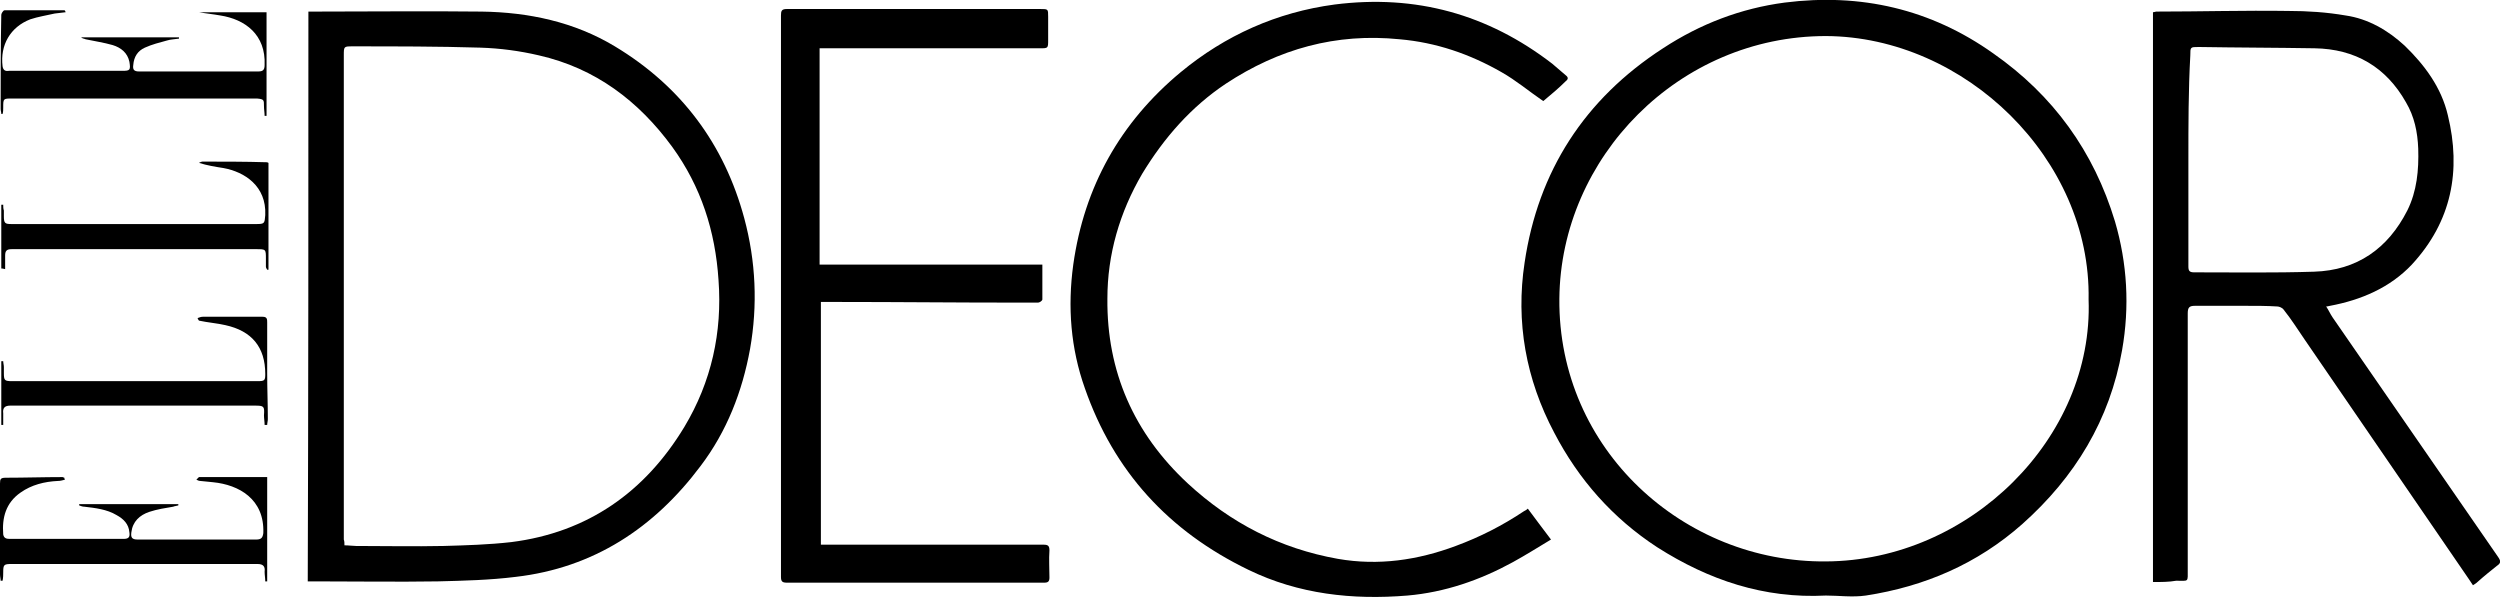
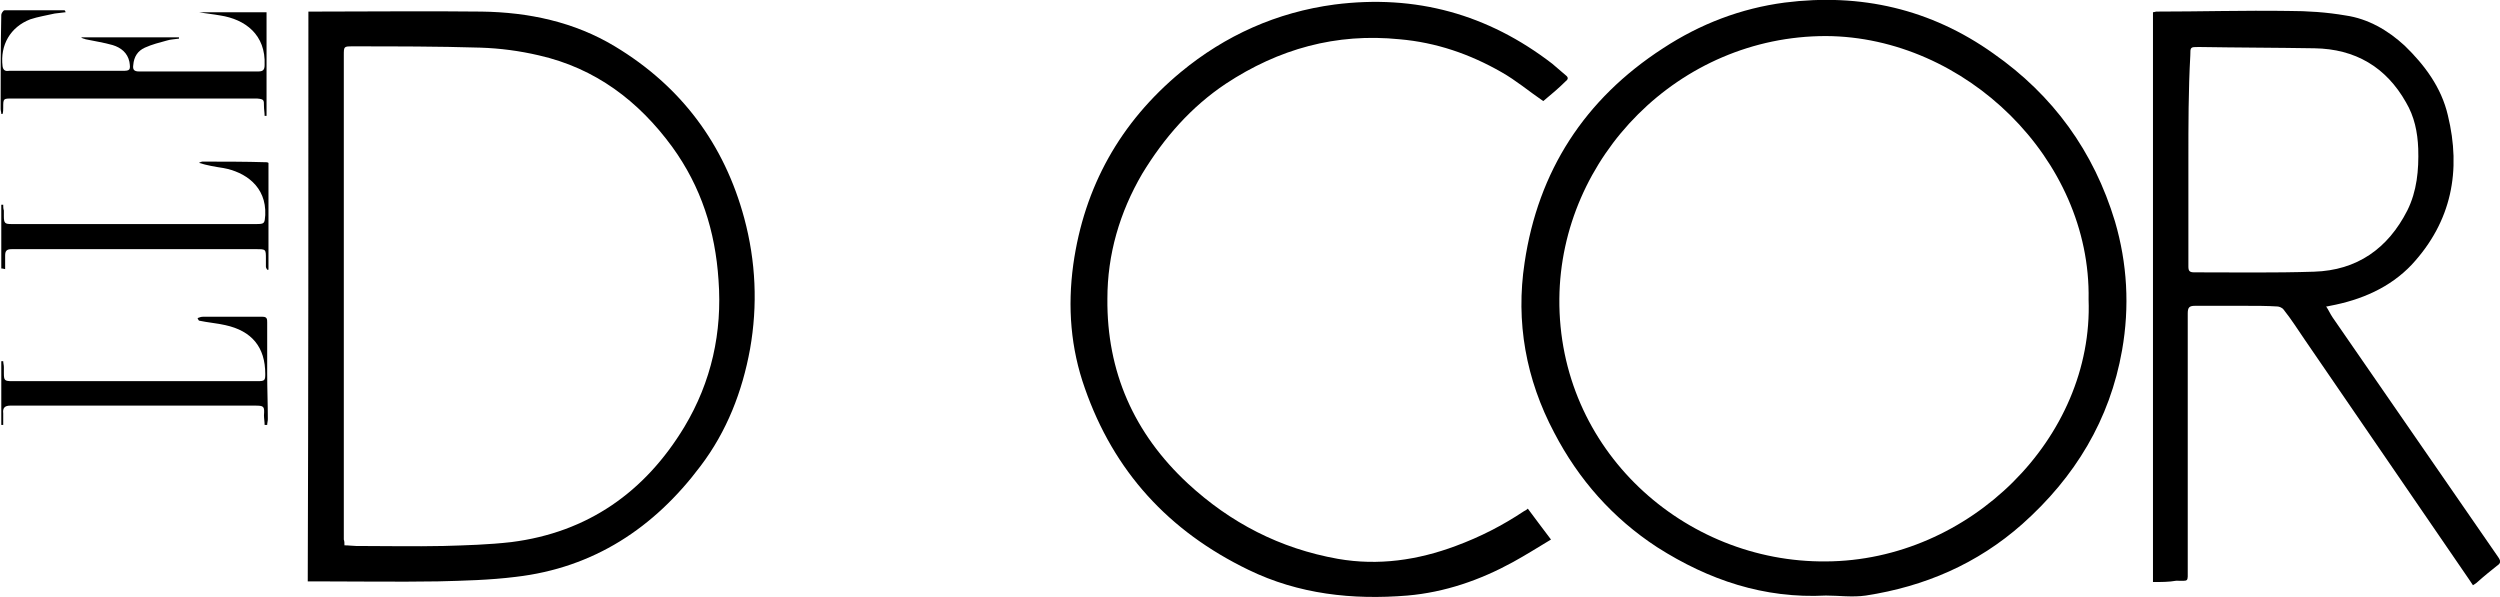
<svg xmlns="http://www.w3.org/2000/svg" version="1.1" id="Livello_1" x="0px" y="0px" viewBox="0 0 388.3 92.7" style="enable-background:new 0 0 388.3 92.7;" xml:space="preserve">
  <g>
    <path d="M283.6,92.5c-9.6,0.5-18.2-2.4-26.2-7.5c-6.9-4.5-12.2-10.5-16-17.8c-4.4-8.3-6-17.2-4.6-26.4c2.1-14.2,9.3-25.4,21.5-33.3   c5.8-3.8,12.1-6.2,18.9-7.1c11.8-1.5,22.7,1,32.4,7.9c9.3,6.5,15.6,15.2,18.9,26.1c1.9,6.5,2.3,13.2,1.1,20   c-1.9,10.8-7.3,19.7-15.5,27c-7,6.2-15.2,9.7-24.3,11.1C287.7,92.8,285.6,92.5,283.6,92.5z M324.4,46.5   c0.4-21.8-19.2-40.8-40.8-40.9c-22.8,0-41.2,18.8-41.4,40.8c-0.2,23.5,19.4,41,41.4,40.8C305.9,87.1,325.2,68,324.4,46.5z" />
    <path d="M47.9,1.8c0.3,0,0.6,0,0.9,0c8.7,0,17.4-0.1,26,0c7.3,0.1,14.4,1.6,20.7,5.4c10.3,6.2,17,15.2,20.1,26.7   c1.8,6.7,2.1,13.5,0.9,20.3c-1.2,6.6-3.6,12.8-7.7,18.2c-7.2,9.6-16.6,15.8-28.7,17.2c-4,0.5-8.1,0.6-12.1,0.7   c-6.3,0.1-12.6,0-18.9,0c-0.4,0-0.8,0-1.3,0C47.9,60.9,47.9,31.4,47.9,1.8z M53.5,84.7c0.7,0,1.3,0.1,1.8,0.1c4.5,0,9,0.1,13.6,0   c3.5-0.1,7-0.2,10.5-0.6c11.9-1.5,20.8-7.8,26.9-17.9c4.2-7,5.9-14.7,5.3-22.8c-0.5-7.6-2.7-14.5-7.2-20.7   c-5.2-7.1-11.9-12.2-20.7-14.2c-3-0.7-6-1.1-9.1-1.2C68,7.2,61.4,7.2,54.8,7.2c-1.4,0-1.4,0-1.4,1.4c0,25.1,0,50.1,0,75.2   C53.5,84.1,53.5,84.3,53.5,84.7z" />
    <path d="M334.4,90.4c0-29.5,0-59,0-88.5c0.2,0,0.4-0.1,0.5-0.1c6.8,0,13.7-0.2,20.5-0.1c3,0,6,0.2,8.9,0.7c3.5,0.5,6.6,2.3,9.2,4.7   c3.1,3,5.7,6.5,6.7,10.8c2.1,8.6,0.6,16.5-5.6,23.2c-3.4,3.6-7.9,5.5-12.7,6.4c-0.1,0-0.3,0.1-0.6,0.1c0.4,0.6,0.6,1.1,1,1.7   c8.6,12.4,17.1,24.8,25.7,37.2c0.5,0.7,0.4,1-0.2,1.4c-1,0.8-2,1.6-3,2.5c-0.2,0.2-0.4,0.3-0.7,0.5c-0.2-0.3-0.4-0.6-0.6-0.9   c-8.5-12.4-17-24.8-25.5-37.2c-1.1-1.6-2.1-3.2-3.3-4.7c-0.2-0.3-0.7-0.5-1-0.5c-1.6-0.1-3.3-0.1-4.9-0.1c-2.6,0-5.3,0-7.9,0   c-0.9,0-1.1,0.3-1.1,1.2c0,13.2,0,26.5,0,39.7c0,2.1,0.2,1.8-1.8,1.8C336.9,90.4,335.7,90.4,334.4,90.4z M339.9,24.8L339.9,24.8   c0,5.5,0,11.1,0,16.6c0,0.7,0.2,0.9,0.9,0.9c6.2,0,12.4,0.1,18.6-0.1c6.7-0.2,11.5-3.6,14.5-9.5c1.5-3,1.8-6.3,1.7-9.6   c-0.1-2.6-0.6-5-1.9-7.2c-3.1-5.5-7.9-8.3-14.2-8.4c-6-0.1-12-0.1-18-0.2c-1.3,0-1.3,0-1.3,1.3C339.9,14,339.9,19.4,339.9,24.8z" />
-     <path d="M127.5,46.9c0,12.7,0,25.1,0,37.7c0.6,0,1.2,0,1.7,0c11,0,21.9,0,32.9,0c0.7,0,0.9,0.2,0.9,0.9c-0.1,1.4,0,2.8,0,4.2   c0,0.6-0.2,0.8-0.8,0.8c-13.3,0-26.6,0-40,0c-0.7,0-0.9-0.2-0.9-0.9c0-29.1,0-58.1,0-87.2c0-0.7,0.1-1,0.9-1c13.1,0,26.3,0,39.4,0   c1.2,0,1.2,0,1.2,1.2s0,2.4,0,3.6c0,1.3,0,1.3-1.3,1.3c-11,0-22,0-33.1,0c-0.4,0-0.7,0-1.1,0c0,11.2,0,22.3,0,33.6   c11.5,0,23,0,34.6,0c0,1.9,0,3.6,0,5.4c0,0.2-0.4,0.5-0.7,0.5c-1.3,0-2.6,0-3.9,0c-9,0-18-0.1-26.9-0.1   C129.6,46.9,128.6,46.9,127.5,46.9z" />
    <path d="M239.7,15.7c-2.2-1.5-4.2-3.2-6.5-4.5c-4.9-2.8-10.1-4.6-15.8-5.1c-9.9-1-18.8,1.5-27,6.9c-5.4,3.6-9.6,8.4-13,14   c-3.5,6-5.4,12.5-5.4,19.4c-0.1,11.3,4.1,20.9,12.5,28.7c6.6,6.1,14.3,10.1,23.3,11.7c6.3,1.1,12.4,0.2,18.3-2   c3.8-1.4,7.3-3.2,10.6-5.4c0.2-0.1,0.4-0.2,0.6-0.4c1.2,1.6,2.3,3.1,3.6,4.8c-2,1.2-3.9,2.4-5.9,3.5c-5.1,2.8-10.6,4.7-16.4,5.2   c-8.5,0.7-16.9-0.2-24.7-4c-12.4-6-20.9-15.3-25.4-28.2c-2.2-6.2-2.7-12.6-1.8-19.2C168.4,29,174,19,183.4,11.2   c6.9-5.7,14.9-9.3,23.9-10.5c12.6-1.6,23.8,1.5,33.8,9.2c0.7,0.6,1.4,1.2,2.1,1.8c0.4,0.3,0.4,0.6,0,0.9   C242.1,13.7,240.9,14.7,239.7,15.7z" />
    <path d="M30.9,1.9c3.5,0,7,0,10.5,0c0,5.4,0,10.7,0,16.1c-0.1,0-0.2,0-0.3,0c0-0.5-0.1-1-0.1-1.5c0-1,0-1.1-1.1-1.2   c-1.1,0-2.3,0-3.4,0c-11.5,0-23.1,0-34.6,0c-1.4,0-1.4,0-1.4,1.4c0,0.3,0,0.7-0.1,1c-0.1,0-0.2,0-0.2,0c0-0.3-0.1-0.5-0.1-0.8   c0-4.9,0-9.7,0.1-14.6c0-0.2,0.3-0.7,0.5-0.7c3.1,0,6.2,0,9.3,0c0.1,0,0.1,0.1,0.2,0.3C9.6,2,9.1,2,8.5,2.1C7.2,2.4,5.9,2.6,4.7,3   C1.6,4.2,0,7,0.4,10.3c0.1,0.6,0.4,0.8,1,0.7c3.1,0,6.1,0,9.2,0c2.8,0,5.6,0,8.4,0c1.2,0,1.3-0.1,1.1-1.4c-0.3-1.4-1.3-2.2-2.6-2.6   c-1.4-0.4-2.8-0.6-4.2-0.9C13.1,6,12.8,6,12.6,5.8c5.1,0,10.1,0,15.2,0c0,0.1,0,0.1,0,0.2c-0.6,0.1-1.3,0.1-1.9,0.3   c-1.1,0.3-2.3,0.6-3.4,1.1c-1.1,0.5-1.7,1.4-1.8,2.7c-0.1,0.7,0.1,1,0.9,1c5.4,0,10.8,0,16.2,0c0.8,0,1.6,0,2.3,0s1-0.2,1-1   c0.2-4.7-3-7.1-6.9-7.7C33.1,2.2,32,2.1,30.9,1.9C30.9,2,30.9,1.9,30.9,1.9z" />
-     <path d="M30.9,74.1c3.5,0,7,0,10.6,0c0,5.4,0,10.8,0,16.2c-0.1,0-0.2,0-0.3,0c0-0.5-0.1-1-0.1-1.5c0.1-0.8-0.2-1.2-1.1-1.2   c-1.1,0-2.3,0-3.4,0c-11.6,0-23.2,0-34.8,0c-1.2,0-1.3,0.1-1.3,1.3c0,0.4,0,0.8-0.1,1.3c-0.1,0-0.2,0-0.3,0c0-0.3-0.1-0.6-0.1-1   c0-4.7,0-9.4,0-14.1c0-0.7,0.1-0.9,0.9-0.9c2.9,0,5.9-0.1,8.8-0.1c0.1,0,0.2,0.1,0.3,0.1c0,0.1,0,0.2,0.1,0.3   c-0.4,0.1-0.7,0.2-1.1,0.2c-2.1,0.1-4.1,0.6-5.8,1.8c-2.3,1.6-2.9,3.9-2.7,6.5c0.1,0.6,0.5,0.7,1,0.7c3.4,0,6.8,0,10.2,0   c2.5,0,5,0,7.5,0c0.8,0,1-0.3,0.9-1c-0.1-1.3-0.9-2.1-2-2.7c-1.5-0.9-3.3-1.1-5-1.3c-0.3,0-0.5-0.1-0.8-0.2c0-0.1,0-0.2,0-0.2   c5.1,0,10.3,0,15.4,0c0,0.1,0,0.1,0,0.2c-0.3,0.1-0.6,0.1-0.8,0.2c-1.2,0.2-2.5,0.4-3.7,0.8c-1.5,0.5-2.6,1.5-2.8,3.2   c-0.1,0.8,0.1,1.1,1,1.1c6.1,0,12.3,0,18.4,0c0.8,0,1-0.3,1.1-1c0.2-5.3-3.8-7.5-7.8-7.9c-0.7-0.1-1.3-0.1-2-0.2   c-0.2,0-0.4-0.1-0.6-0.2C30.8,74.2,30.8,74.2,30.9,74.1z" />
    <path d="M30.7,49.4c0.3-0.1,0.5-0.2,0.8-0.2c3.1,0,6.2,0,9.3,0c0.7,0,0.7,0.4,0.7,0.9c0,2.6,0,5.3,0,7.9c0,2.4,0.1,4.8,0.1,7.1   c0,0.3-0.1,0.6-0.1,0.9c-0.1,0-0.3,0-0.4,0c0-0.5-0.1-1-0.1-1.5c0.1-1.4,0-1.5-1.4-1.5c-12.7,0-25.3,0-38,0c-0.9,0-1.2,0.4-1.1,1.2   c0,0.6,0,1.2,0,1.8c-0.1,0-0.2,0-0.3,0c0-3.3,0-6.6,0-9.9c0.1,0,0.2,0,0.3,0c0,0.3,0.1,0.6,0.1,0.9c0,0.3,0,0.6,0,0.9   c0,1.2,0.1,1.3,1.3,1.3c12.7,0,25.4,0,38.1,0c1.1,0,1.2-0.1,1.2-1.1c0-4.2-2.1-6.7-6.2-7.6c-1.3-0.3-2.7-0.4-4.1-0.7   C30.7,49.5,30.7,49.5,30.7,49.4z" />
    <path d="M0.2,41.7c0-3.3,0-6.6,0-9.9c0.1,0,0.2,0,0.3,0c0,0.3,0,0.6,0.1,0.9c0,0.3,0,0.6,0,0.9c0,1.1,0.2,1.2,1.2,1.2   c12.7,0,25.3,0,38,0c1.3,0,1.3-0.1,1.4-1.4c0.2-4.5-3.2-6.7-6.5-7.3c-1.3-0.2-2.5-0.4-3.8-0.8c0.2-0.1,0.4-0.2,0.5-0.2   c3.3,0,6.6,0,10,0.1c0.1,0,0.1,0,0.3,0.1c0,5.5,0,11.1,0,16.6c-0.1,0-0.1,0-0.2,0c-0.1-0.2-0.2-0.3-0.2-0.5c0-0.4,0-0.8,0-1.2   c0-1.5,0-1.5-1.5-1.5c-11.3,0-22.7,0-34,0c-1.3,0-2.6,0-4,0c-0.8,0-1,0.3-1,1s0,1.4,0,2.1C0.4,41.7,0.3,41.7,0.2,41.7z" />
  </g>
</svg>